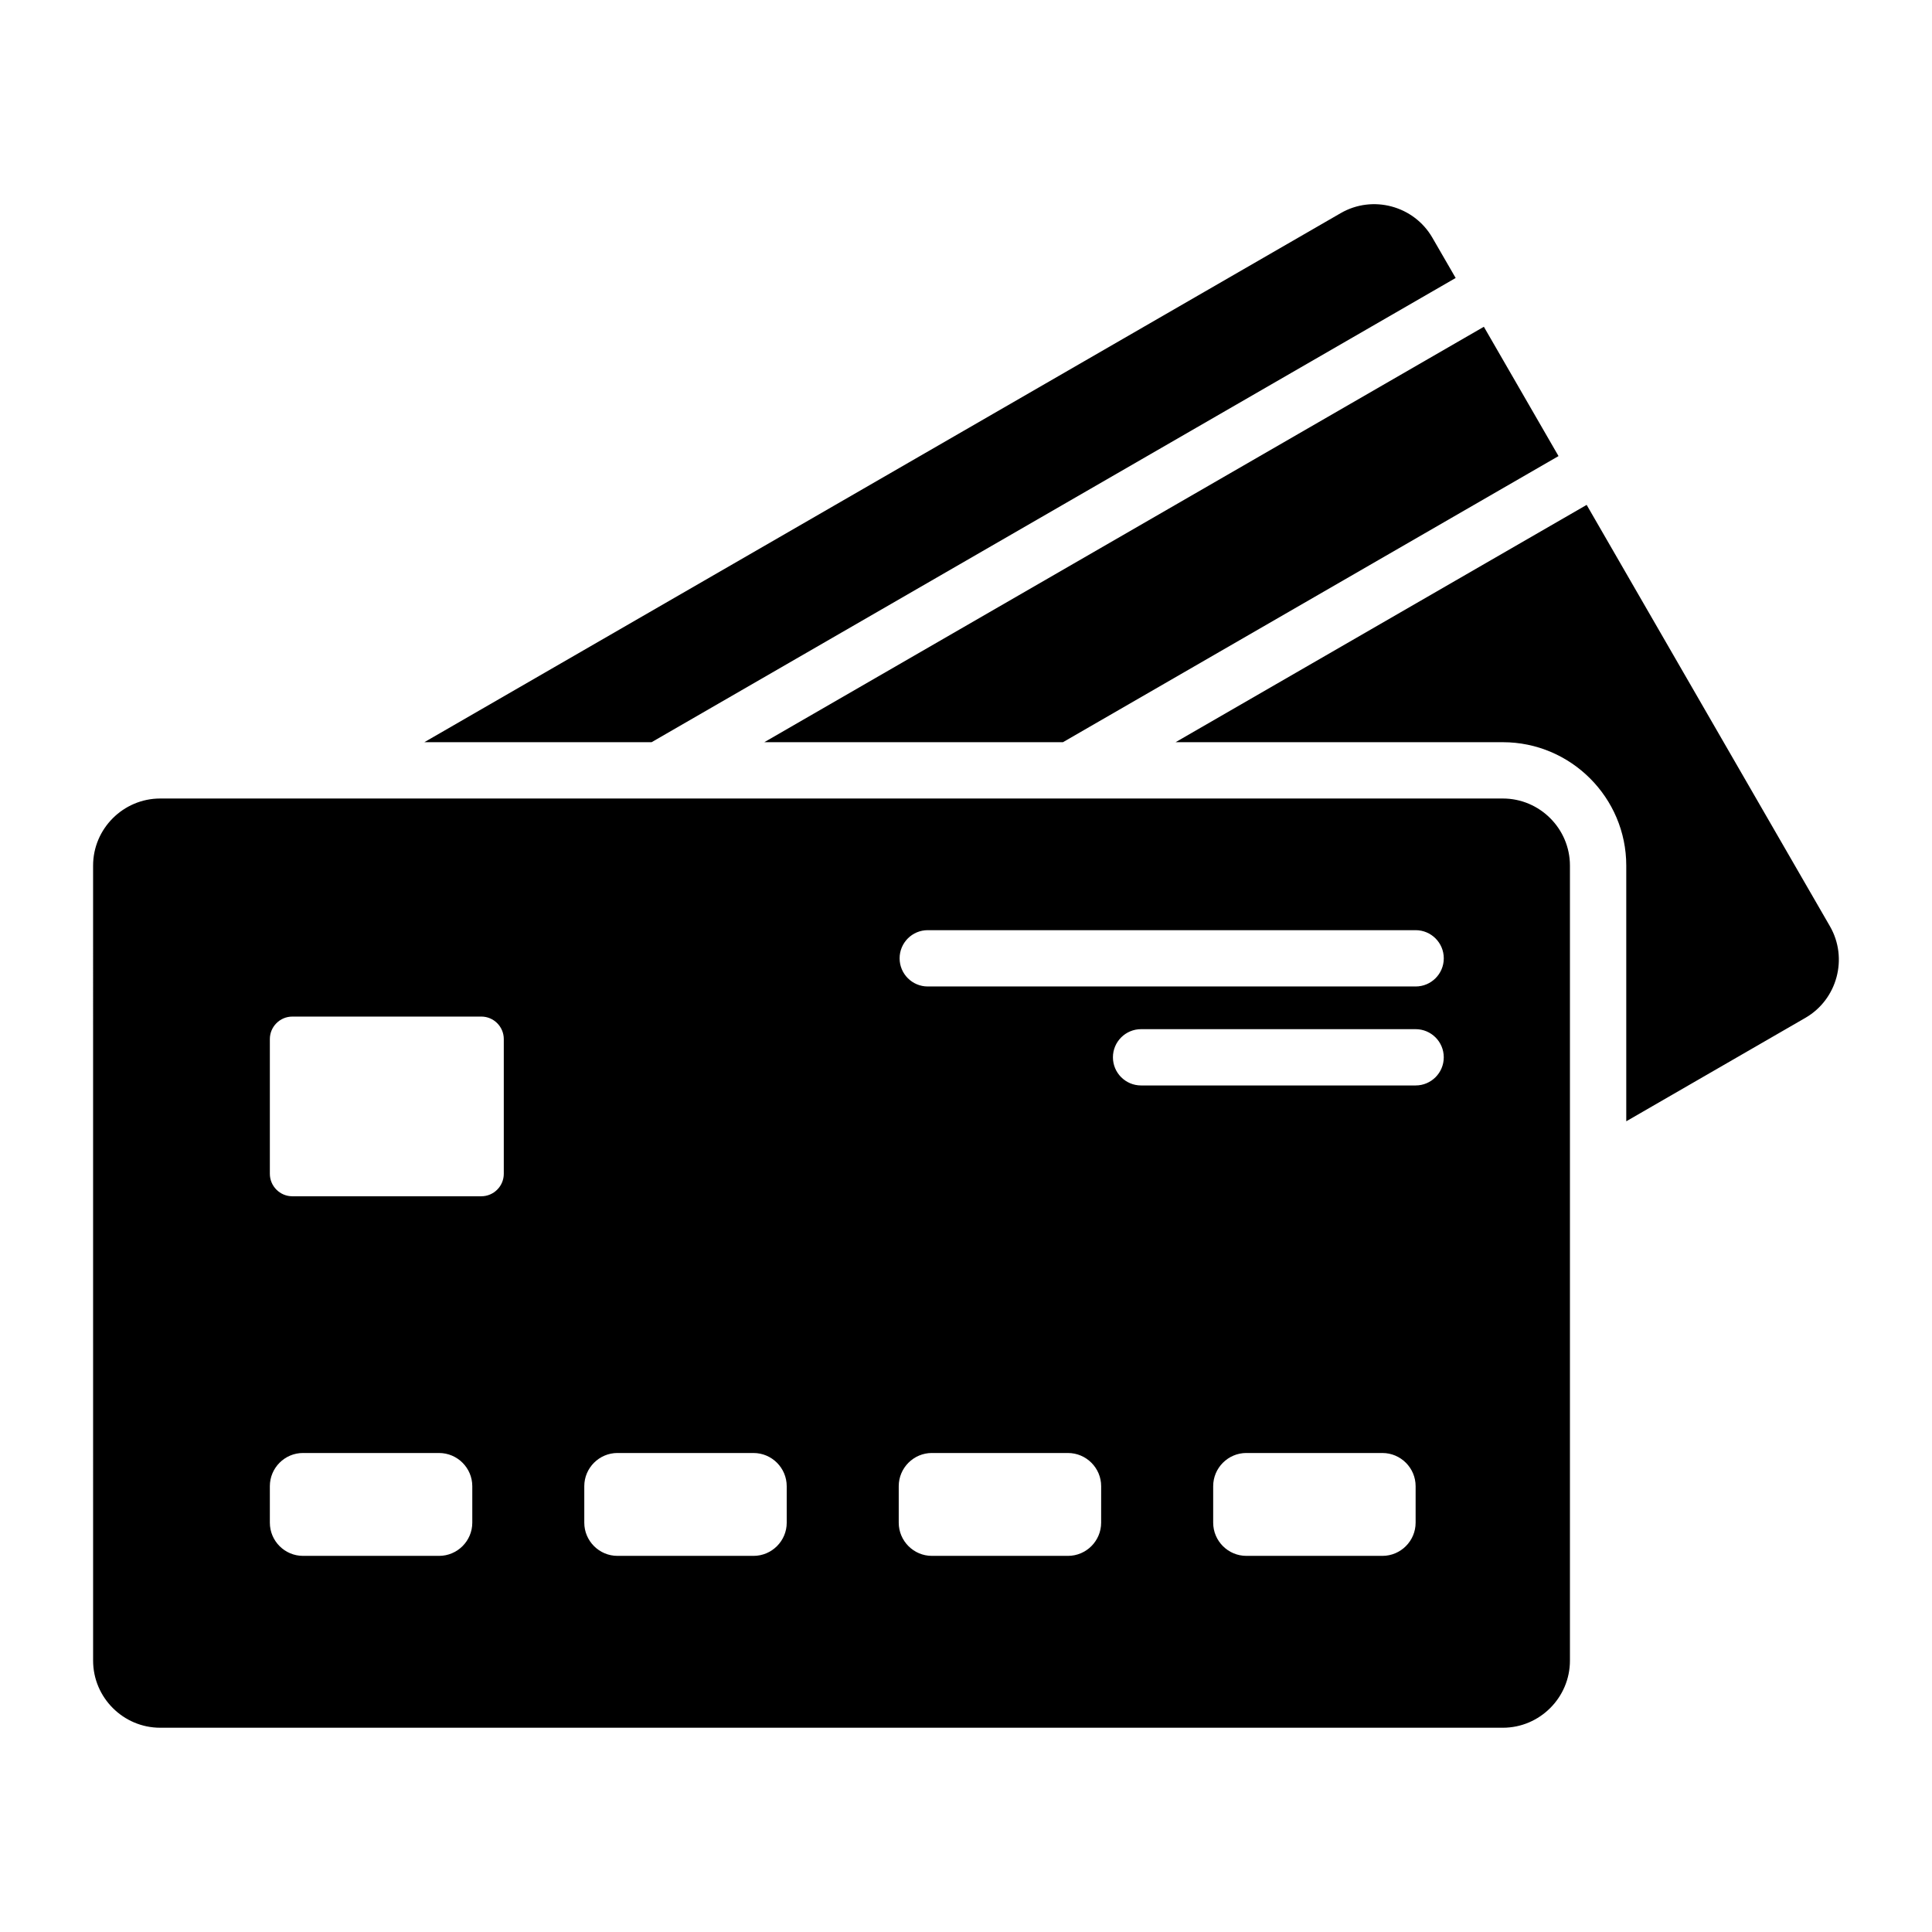
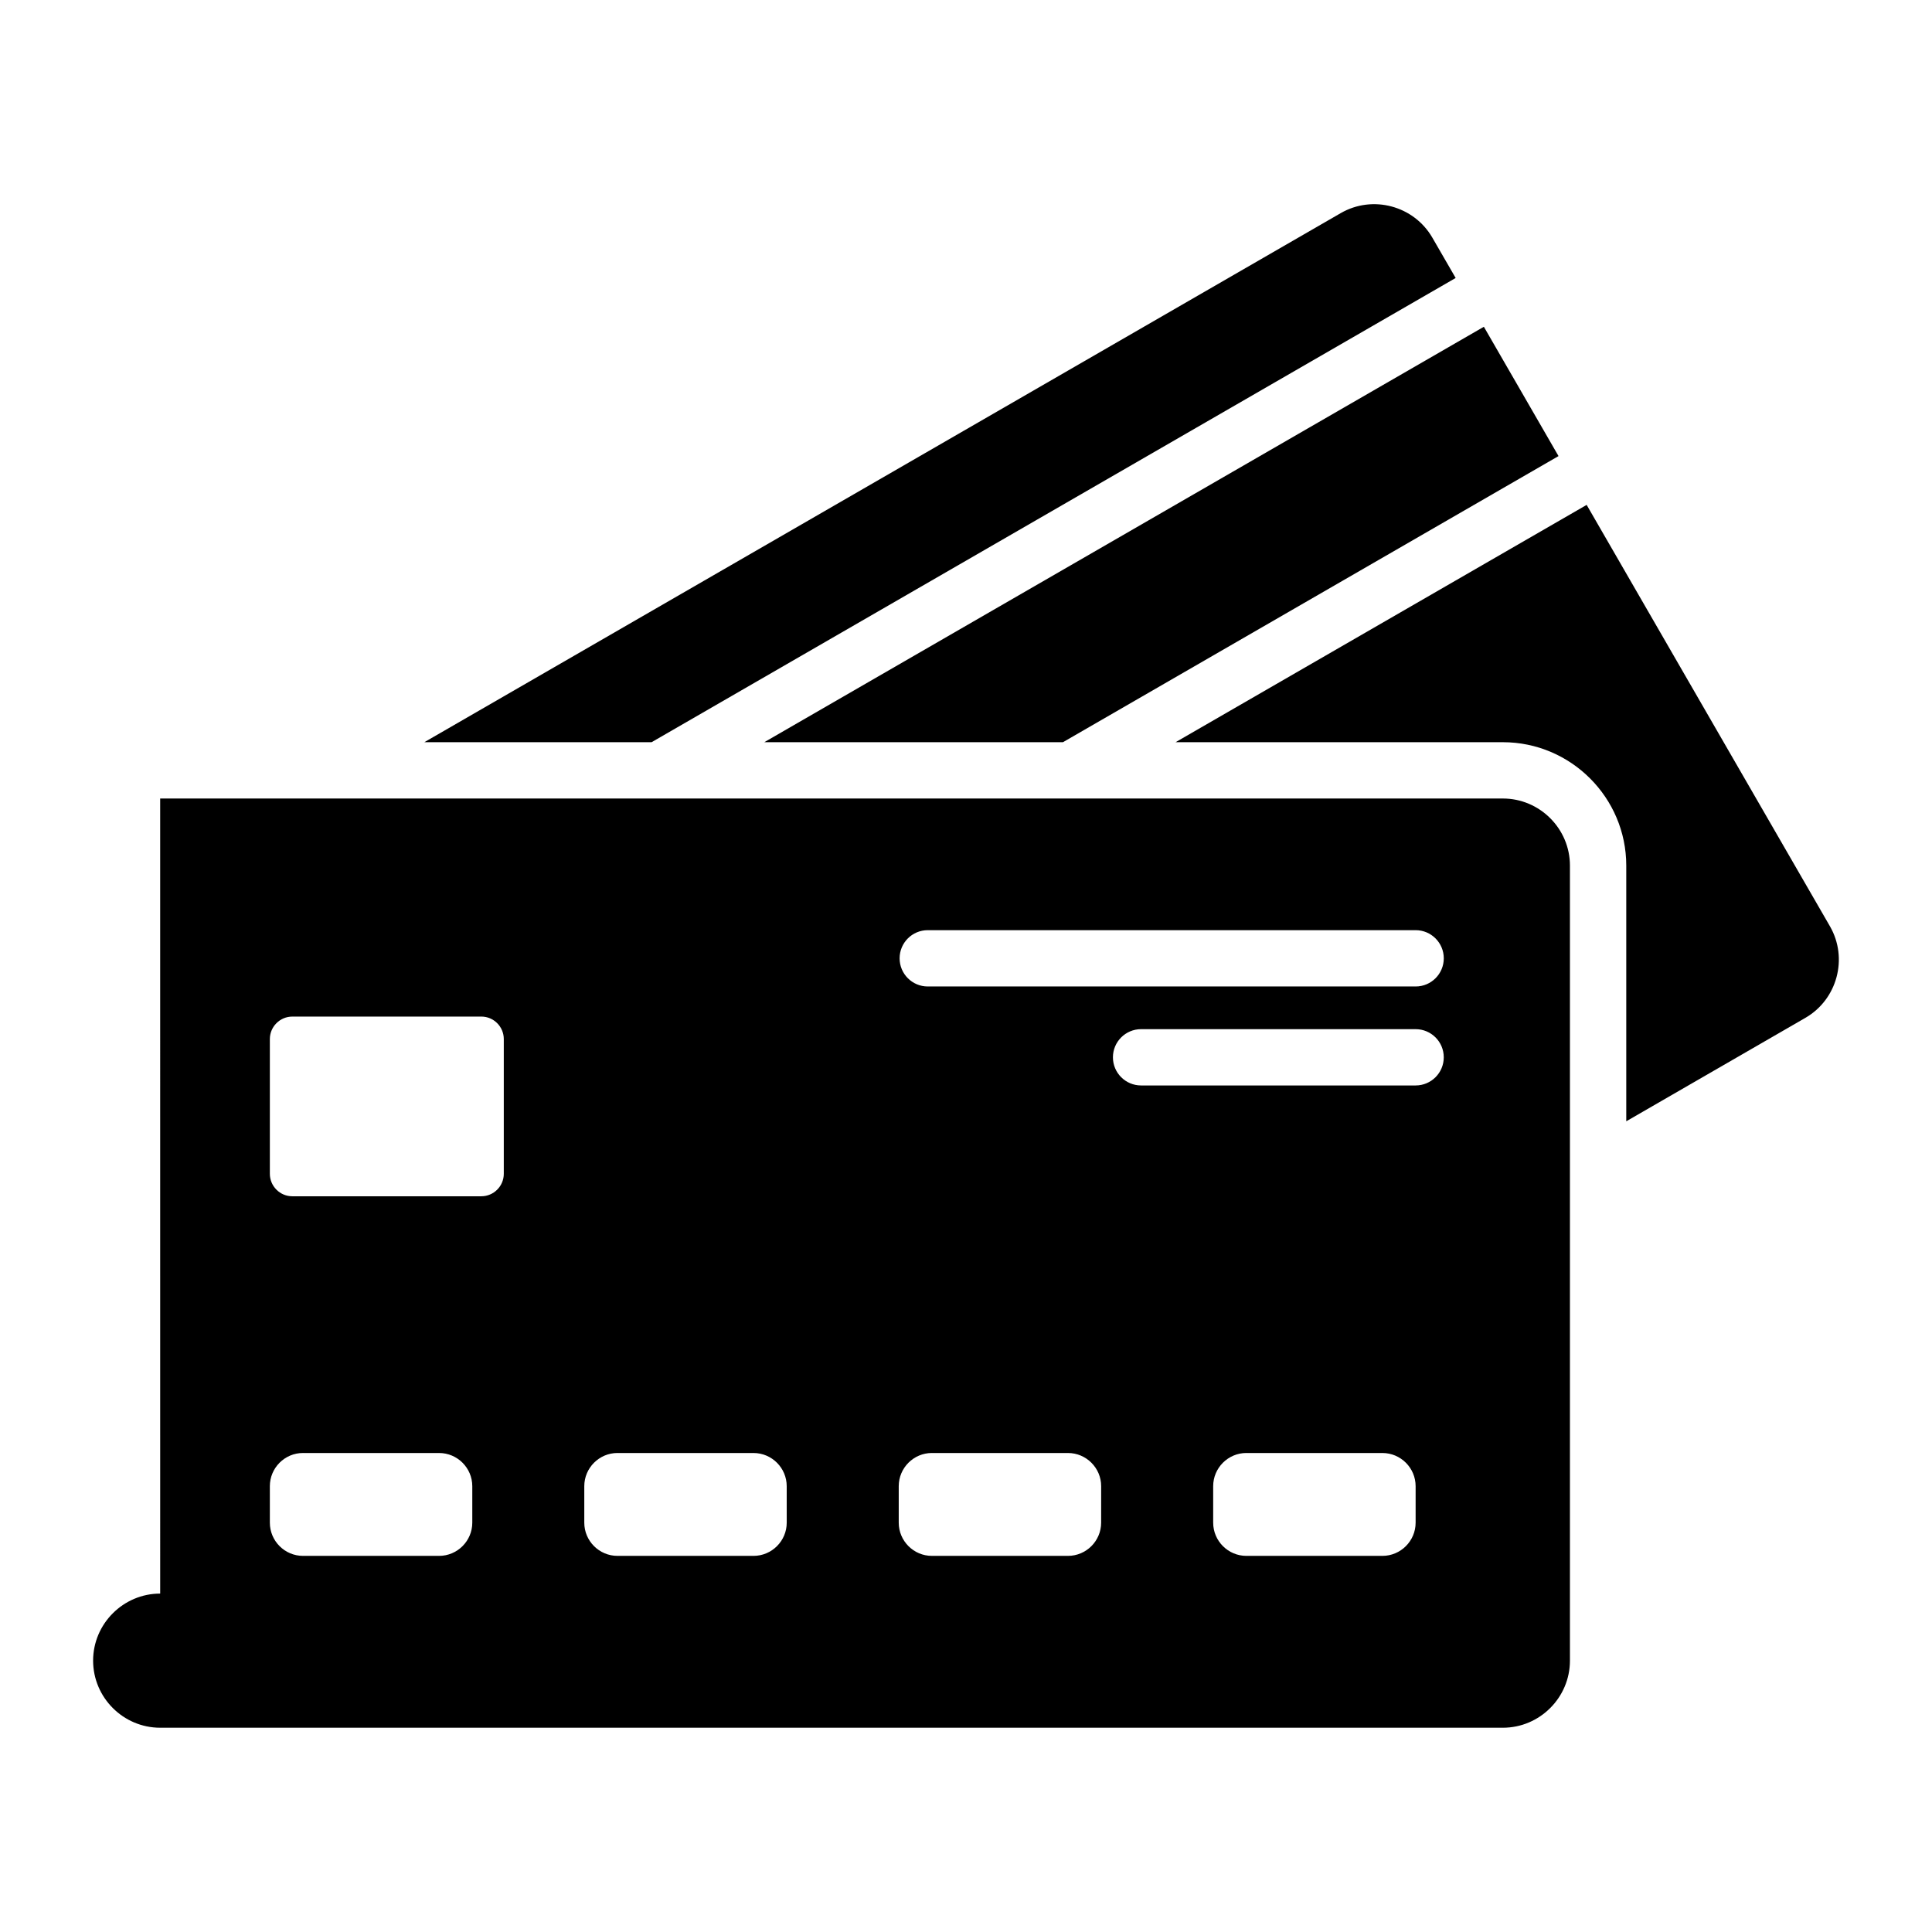
<svg xmlns="http://www.w3.org/2000/svg" fill="#000000" width="800px" height="800px" version="1.1" viewBox="144 144 512 512">
-   <path d="m564.48 277.8-108.94 62.891h86.738c18.012 0 32.699 14.688 32.699 32.699v67.762l47.469-27.41c8.461-4.887 11.387-15.812 6.504-24.277zm-27.242-47.203 19.785 34.27-131.33 75.824h-79.148zm-229.6 298.46c-4.844 0-8.797 3.953-8.797 8.797v9.672c0 4.844 3.953 8.797 8.797 8.797h36.055c4.844 0 8.797-3.957 8.797-8.797l-0.004-9.668c0-4.844-3.953-8.797-8.797-8.797h-36.051zm83.324 0c-4.84 0-8.789 3.953-8.789 8.797v9.672c0 4.844 3.953 8.797 8.789 8.797h36.062c4.84 0 8.789-3.957 8.789-8.797l0.004-9.668c0-4.844-3.953-8.797-8.789-8.797h-36.066zm83.34 0c-4.844 0-8.797 3.953-8.797 8.797v9.672c0 4.844 3.953 8.797 8.797 8.797h36.055c4.844 0 8.797-3.957 8.797-8.797v-9.668c0-4.844-3.953-8.797-8.797-8.797h-36.055zm-250 0c-4.848 0-8.789 3.953-8.789 8.797v9.672c0 4.844 3.941 8.797 8.789 8.797h36.062c4.84 0 8.797-3.957 8.797-8.797v-9.668c0-4.844-3.957-8.797-8.797-8.797h-36.062zm-2.844-115.65c-3.269 0-5.945 2.676-5.945 5.953v35.711c0 3.273 2.676 5.953 5.945 5.953h50.098c3.273 0 5.953-2.676 5.953-5.953v-35.715c0-3.273-2.676-5.953-5.953-5.953zm224.94 18.25c-4.113 0-7.461-3.336-7.461-7.461 0-4.121 3.348-7.457 7.461-7.457h72.754c4.125 0 7.461 3.336 7.461 7.457 0 4.125-3.336 7.461-7.461 7.461zm-56.531-26.23c-4.125 0-7.461-3.344-7.461-7.461 0-4.121 3.336-7.461 7.461-7.461h129.29c4.125 0 7.461 3.344 7.461 7.461 0 4.121-3.336 7.461-7.461 7.461zm-203.42-49.812h355.83c9.773 0 17.773 7.996 17.773 17.773v210.7c0 9.781-8.004 17.781-17.773 17.781h-355.83c-9.773 0-17.773-7.996-17.773-17.781l-0.004-210.7c0-9.773 8.004-17.773 17.777-17.773zm70.012-14.926 242.85-140.21c8.469-4.891 19.391-1.957 24.281 6.508l6.176 10.68-213.08 123.02z" fill-rule="evenodd" />
+   <path d="m564.48 277.8-108.94 62.891h86.738c18.012 0 32.699 14.688 32.699 32.699v67.762l47.469-27.41c8.461-4.887 11.387-15.812 6.504-24.277zm-27.242-47.203 19.785 34.27-131.33 75.824h-79.148zm-229.6 298.46c-4.844 0-8.797 3.953-8.797 8.797v9.672c0 4.844 3.953 8.797 8.797 8.797h36.055c4.844 0 8.797-3.957 8.797-8.797l-0.004-9.668c0-4.844-3.953-8.797-8.797-8.797h-36.051zm83.324 0c-4.84 0-8.789 3.953-8.789 8.797v9.672c0 4.844 3.953 8.797 8.789 8.797h36.062c4.84 0 8.789-3.957 8.789-8.797l0.004-9.668c0-4.844-3.953-8.797-8.789-8.797h-36.066zm83.34 0c-4.844 0-8.797 3.953-8.797 8.797v9.672c0 4.844 3.953 8.797 8.797 8.797h36.055c4.844 0 8.797-3.957 8.797-8.797v-9.668c0-4.844-3.953-8.797-8.797-8.797h-36.055zm-250 0c-4.848 0-8.789 3.953-8.789 8.797v9.672c0 4.844 3.941 8.797 8.789 8.797h36.062c4.84 0 8.797-3.957 8.797-8.797v-9.668c0-4.844-3.957-8.797-8.797-8.797h-36.062zm-2.844-115.65c-3.269 0-5.945 2.676-5.945 5.953v35.711c0 3.273 2.676 5.953 5.945 5.953h50.098c3.273 0 5.953-2.676 5.953-5.953v-35.715c0-3.273-2.676-5.953-5.953-5.953zm224.94 18.25c-4.113 0-7.461-3.336-7.461-7.461 0-4.121 3.348-7.457 7.461-7.457h72.754c4.125 0 7.461 3.336 7.461 7.457 0 4.125-3.336 7.461-7.461 7.461zm-56.531-26.23c-4.125 0-7.461-3.344-7.461-7.461 0-4.121 3.336-7.461 7.461-7.461h129.29c4.125 0 7.461 3.344 7.461 7.461 0 4.121-3.336 7.461-7.461 7.461zm-203.42-49.812h355.83c9.773 0 17.773 7.996 17.773 17.773v210.7c0 9.781-8.004 17.781-17.773 17.781h-355.83c-9.773 0-17.773-7.996-17.773-17.781c0-9.773 8.004-17.773 17.777-17.773zm70.012-14.926 242.85-140.21c8.469-4.891 19.391-1.957 24.281 6.508l6.176 10.68-213.08 123.02z" fill-rule="evenodd" />
</svg>